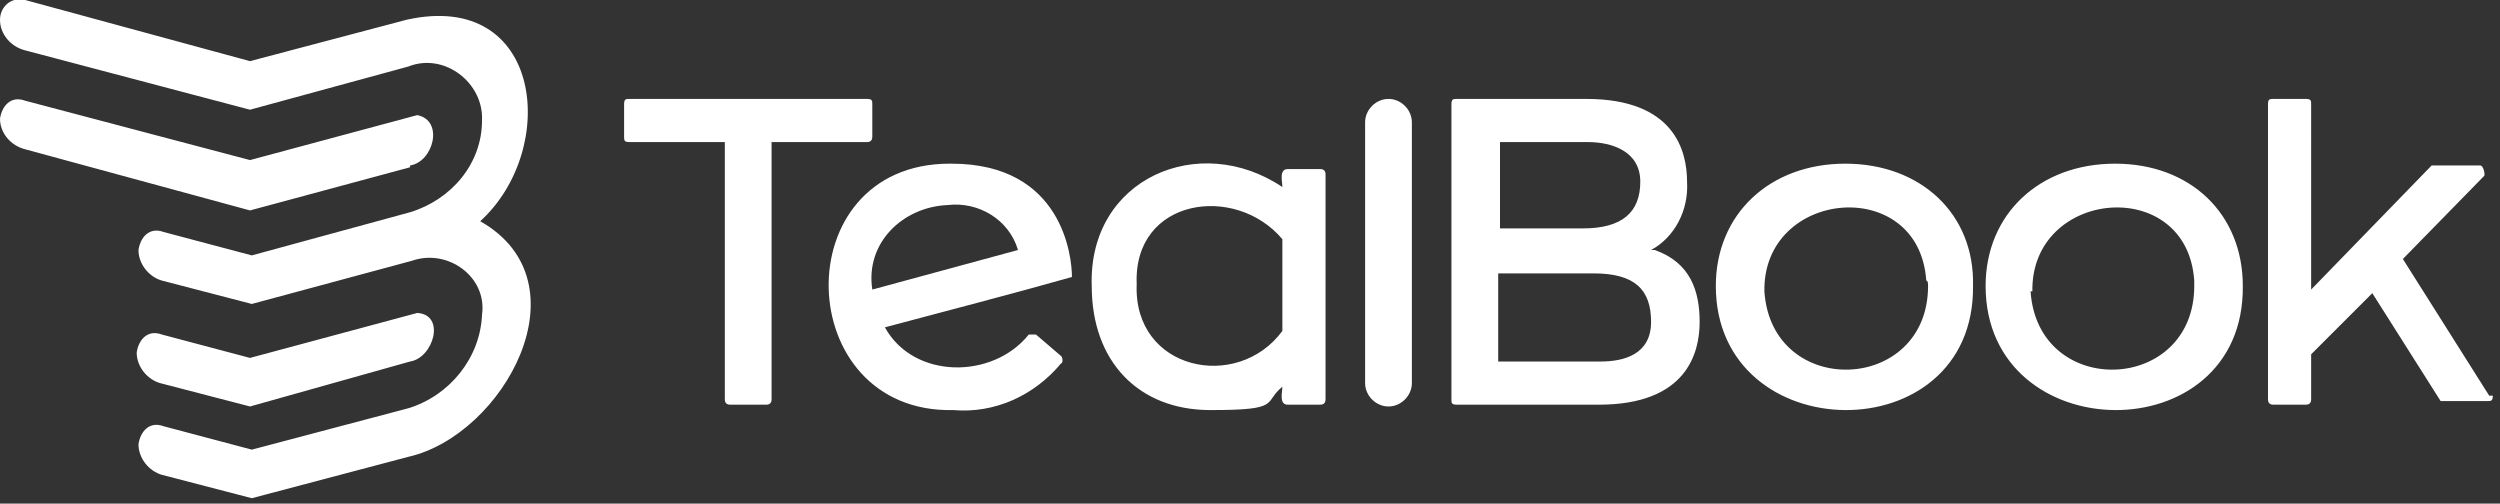
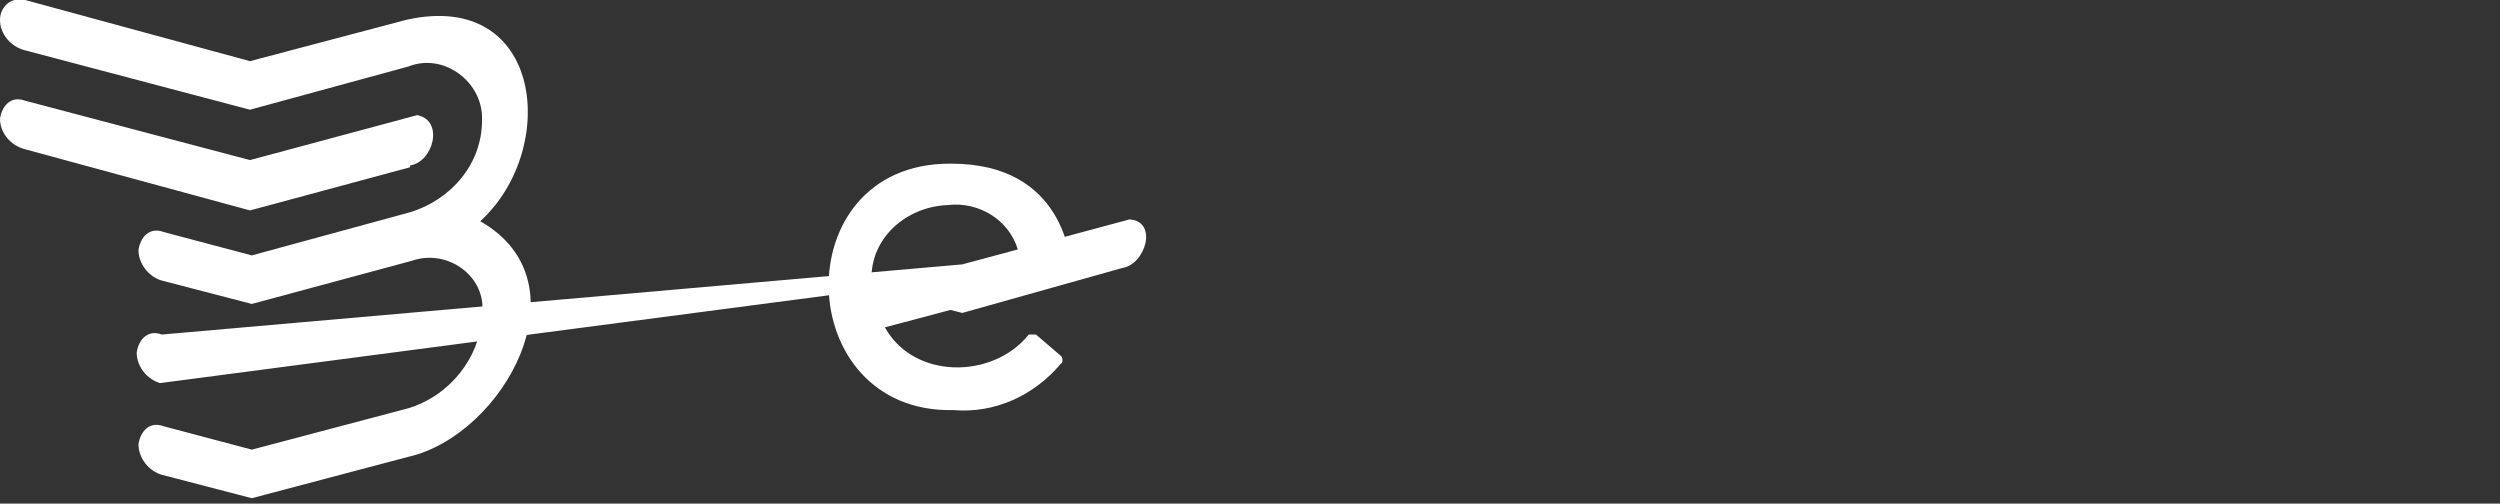
<svg xmlns="http://www.w3.org/2000/svg" id="Layer_1" version="1.1" viewBox="0 0 139 28">
  <rect x="0" y="0" width="139" height="28" fill="#333333" stroke="none" />
  <defs>
    <style>.st0{fill:#fff}</style>
  </defs>
-   <path class="st0" d="M48.5 7.6V5.8c0-.2 0-.3-.3-.3H35c-.2 0-.3 0-.3.3v1.8c0 .2 0 .3.3.3h5.3v14.3c0 .2.1.3.3.3h2c.2 0 .3-.1.3-.3V7.9h5.3c.2 0 .3-.1.3-.3zM73.4 9.4h-1.8c-.5 0-.3.7-.3 1-4.6-3.1-10.8-.5-10.6 5.5 0 4.2 2.6 6.9 6.6 6.9s2.9-.4 4-1.3c0 .3-.2 1 .3 1h1.8c.2 0 .3-.1.3-.3V9.7c0-.2-.1-.3-.3-.3zm-2.1 9c-2.5 3.4-8.3 2.2-8.1-2.6-.2-4.8 5.5-5.6 8.1-2.5v5.1zM77.2 5.5c-.7 0-1.3.6-1.3 1.3v14.5c0 .7.6 1.3 1.3 1.3s1.3-.6 1.3-1.3V6.8c0-.7-.6-1.3-1.3-1.3zM102.6 9.1c-4.2 0-7.2 2.8-7.2 6.8 0 9.1 14.4 9.3 14.3 0 .1-4-2.9-6.8-7.1-6.8zm-4.5 7.1c-.1-5.7 8.6-6.5 9-.6.1 0 .1.2.1.3 0 6-8.7 6.3-9.1.3zM117.6 9.1c-4.2 0-7.2 2.8-7.2 6.8 0 9.1 14.4 9.3 14.3 0 0-4-2.9-6.8-7.1-6.8zm-4.6 7.1c-.1-5.7 8.6-6.5 9-.6v.3c0 6-8.7 6.3-9.1.3zM138.4 22l-4.8-7.6 4.5-4.6c.1 0 0-.6-.2-.6h-2.7l-6.7 6.9V5.8c0-.2 0-.3-.3-.3h-1.8c-.2 0-.3 0-.3.3v16.4c0 .2.1.3.3.3h1.8c.2 0 .3-.1.3-.3v-2.5l3.4-3.4 3.8 6H138.3c.2 0 .3 0 .3-.3h-.2zM92 13.9h-.2c1.3-.7 2.1-2.2 2-3.8 0-1.7-.7-4.6-5.6-4.6H81c-.2 0-.3 0-.3.3v16.4c0 .2 0 .3.3.3h7.9c4.9 0 5.6-2.9 5.6-4.6s-.5-3.3-2.5-4zm-3.7-6c1.3 0 2.9.5 2.9 2.2s-1 2.6-3.2 2.6h-4.6V7.9h4.9zm.7 12.2h-5.7v-4.9h5.3c2.3 0 3.2.9 3.2 2.7s-1.5 2.2-2.8 2.2z" />
-   <path class="st0" d="M52.8 9.1c-9.2 0-8.8 13.9.2 13.7 2.3.2 4.5-.8 6-2.6.1 0 .1-.3 0-.4l-1.4-1.2h-.4c-2 2.5-6.4 2.5-8-.4 3-.8 7.6-2 10.4-2.8 0-1.1-.5-6.3-6.7-6.3zm-4.3 7c-.4-2.6 1.7-4.6 4.2-4.7 1.7-.2 3.4.8 3.9 2.5l-8.1 2.2zM8.9 21.3l5 1.3 8.9-2.5c1.3-.2 2-2.6.4-2.7l-9.3 2.5L9 18.6c-.8-.3-1.3.3-1.4 1 0 .8.6 1.5 1.3 1.7zM22.8 9.2c1.3-.2 1.9-2.5.4-2.8l-9.3 2.5L1.4 5.6c-.8-.3-1.3.3-1.4 1 0 .8.6 1.5 1.4 1.7l12.5 3.4 8.9-2.4z" />
+   <path class="st0" d="M52.8 9.1c-9.2 0-8.8 13.9.2 13.7 2.3.2 4.5-.8 6-2.6.1 0 .1-.3 0-.4l-1.4-1.2h-.4c-2 2.5-6.4 2.5-8-.4 3-.8 7.6-2 10.4-2.8 0-1.1-.5-6.3-6.7-6.3zm-4.3 7c-.4-2.6 1.7-4.6 4.2-4.7 1.7-.2 3.4.8 3.9 2.5l-8.1 2.2zl5 1.3 8.9-2.5c1.3-.2 2-2.6.4-2.7l-9.3 2.5L9 18.6c-.8-.3-1.3.3-1.4 1 0 .8.6 1.5 1.3 1.7zM22.8 9.2c1.3-.2 1.9-2.5.4-2.8l-9.3 2.5L1.4 5.6c-.8-.3-1.3.3-1.4 1 0 .8.6 1.5 1.4 1.7l12.5 3.4 8.9-2.4z" />
  <path class="st0" d="M26.7 12.3c4.4-4 3.5-12.9-4.1-11.2l-8.7 2.3L1.4 0C.6-.2 0 .4 0 1.1c0 .8.6 1.5 1.4 1.7l12.5 3.3 8.8-2.4c2-.8 4.2.9 4.1 3 0 2.4-1.7 4.4-4 5.1L14 14.2l-4.9-1.3c-.8-.3-1.3.3-1.4 1 0 .8.6 1.5 1.3 1.7l5 1.3 8.9-2.4c2-.7 4.2.9 3.9 3-.1 2.4-1.8 4.5-4.1 5.2L14 25l-4.9-1.3c-.8-.3-1.3.3-1.4 1 0 .8.6 1.5 1.3 1.7l5 1.3 8.7-2.3c5.3-1.2 10-9.7 4-13.1z" />
</svg>